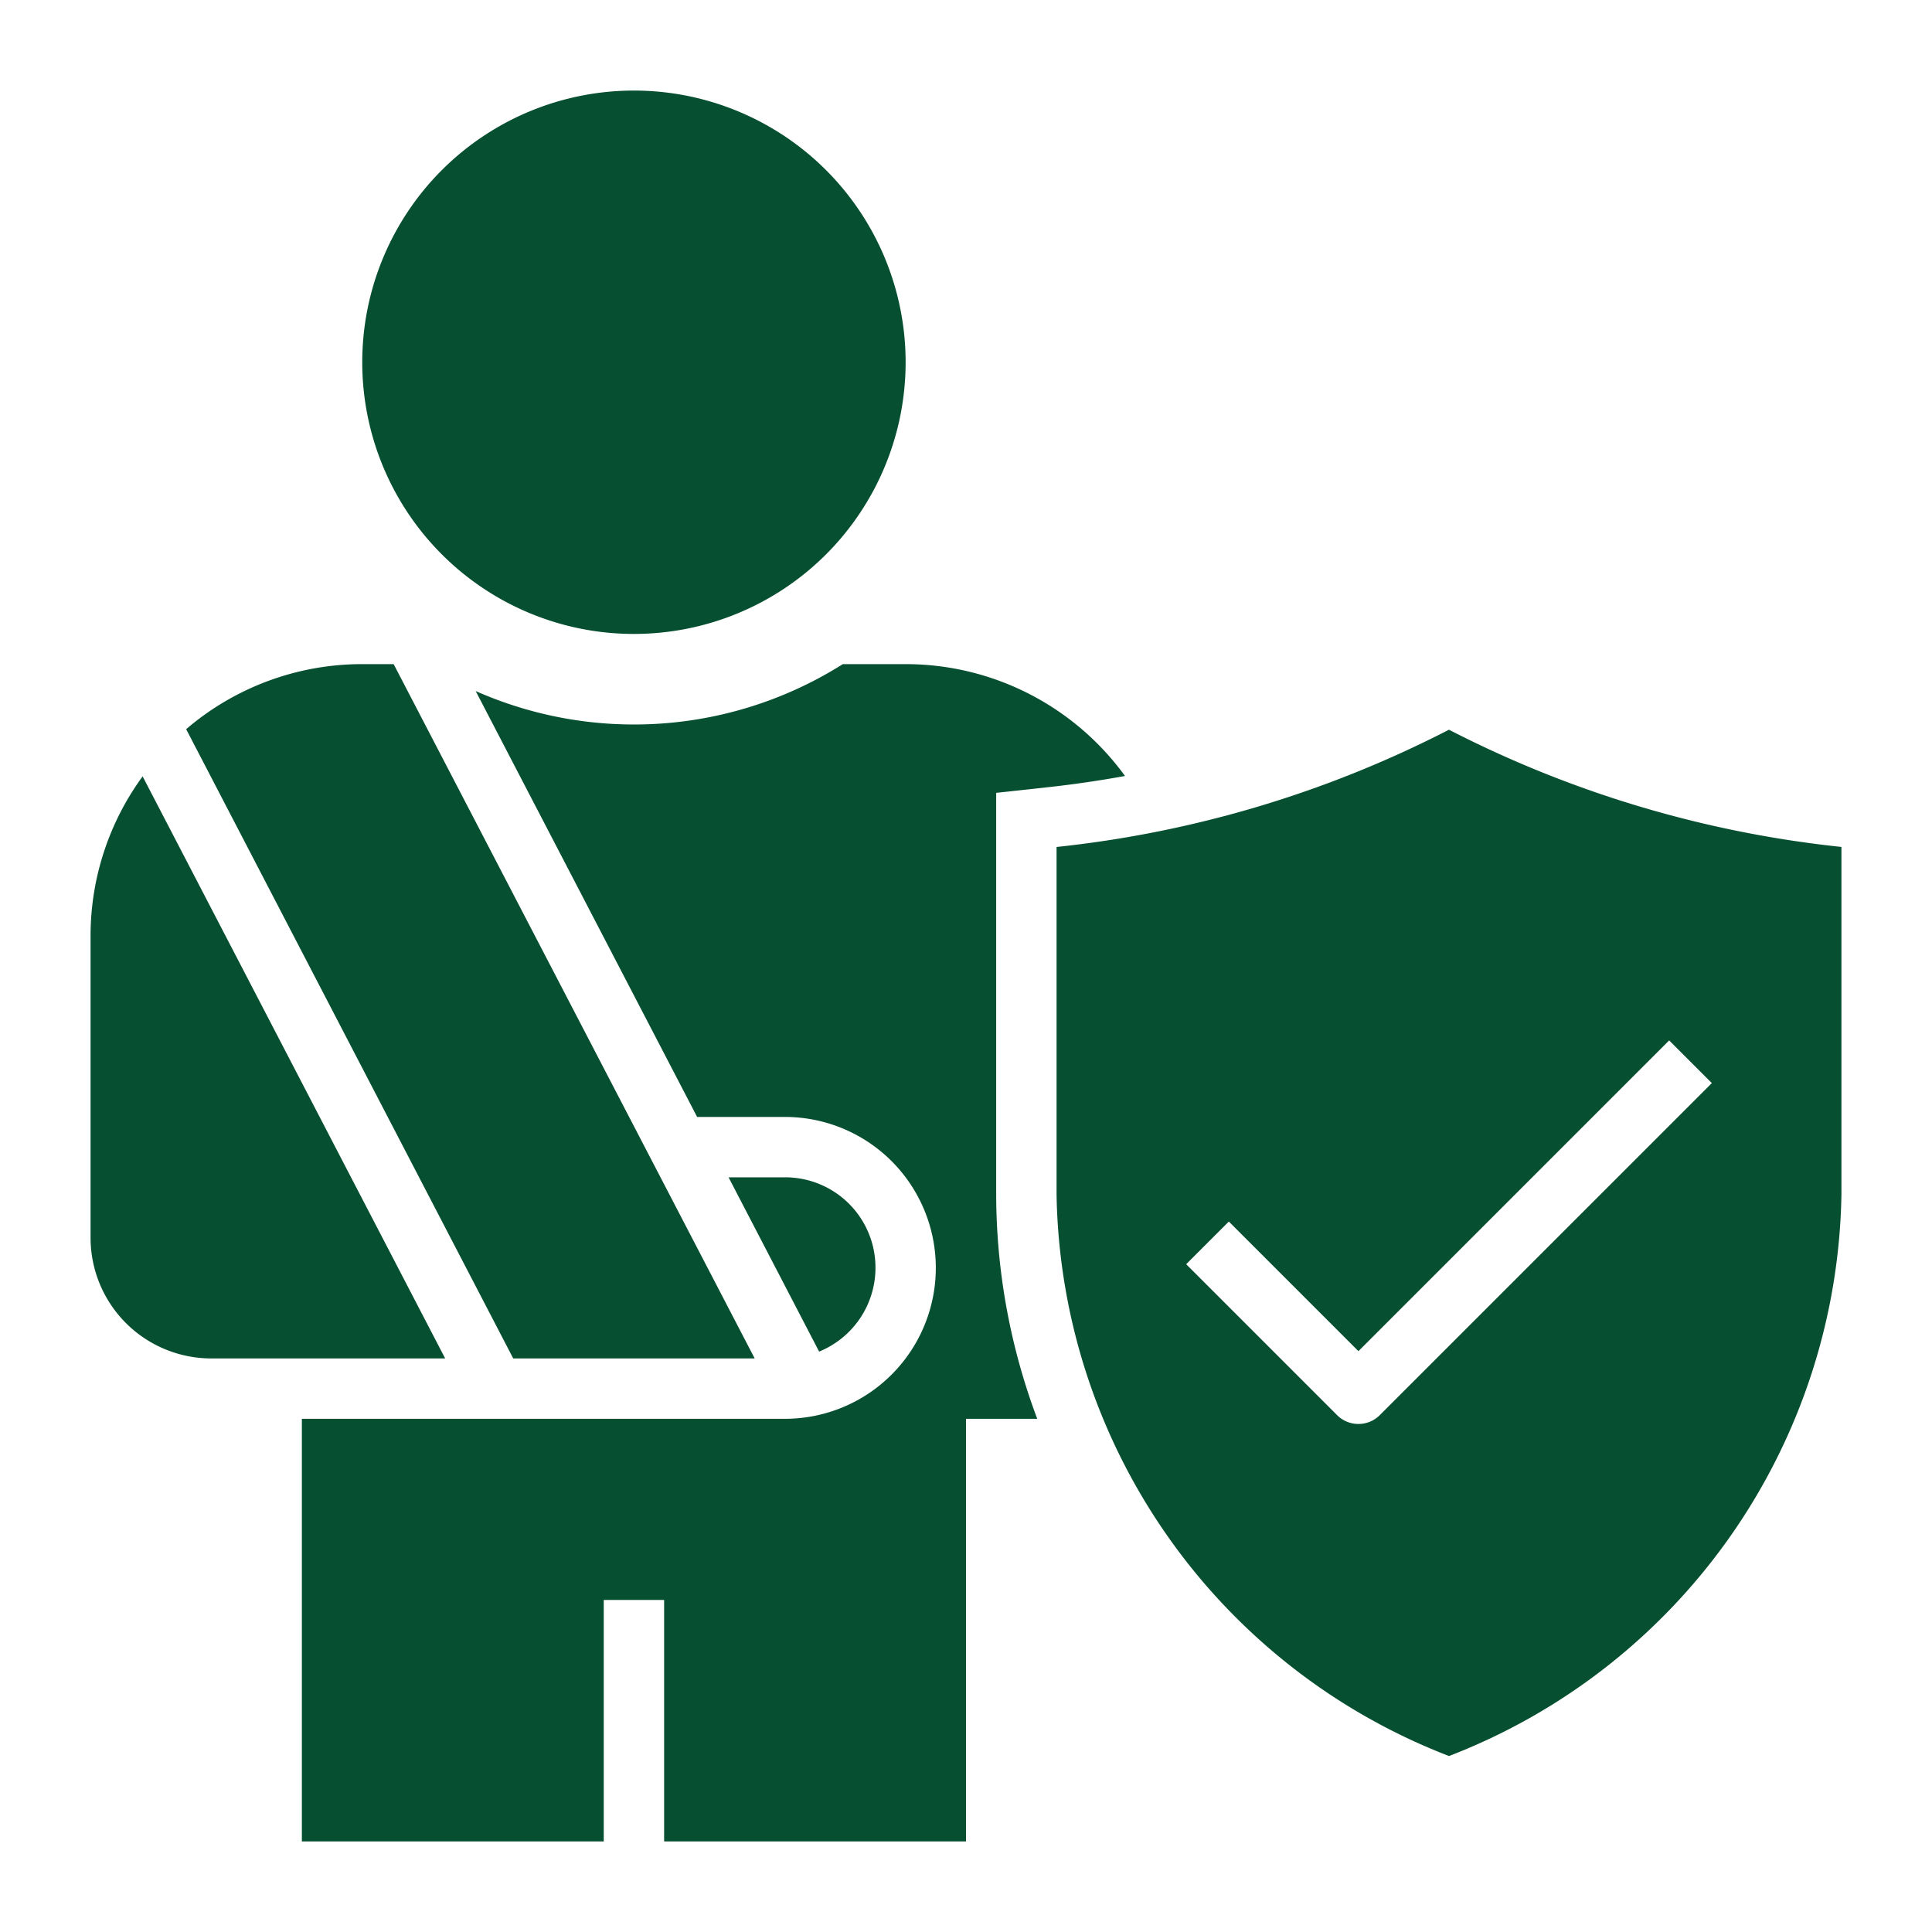
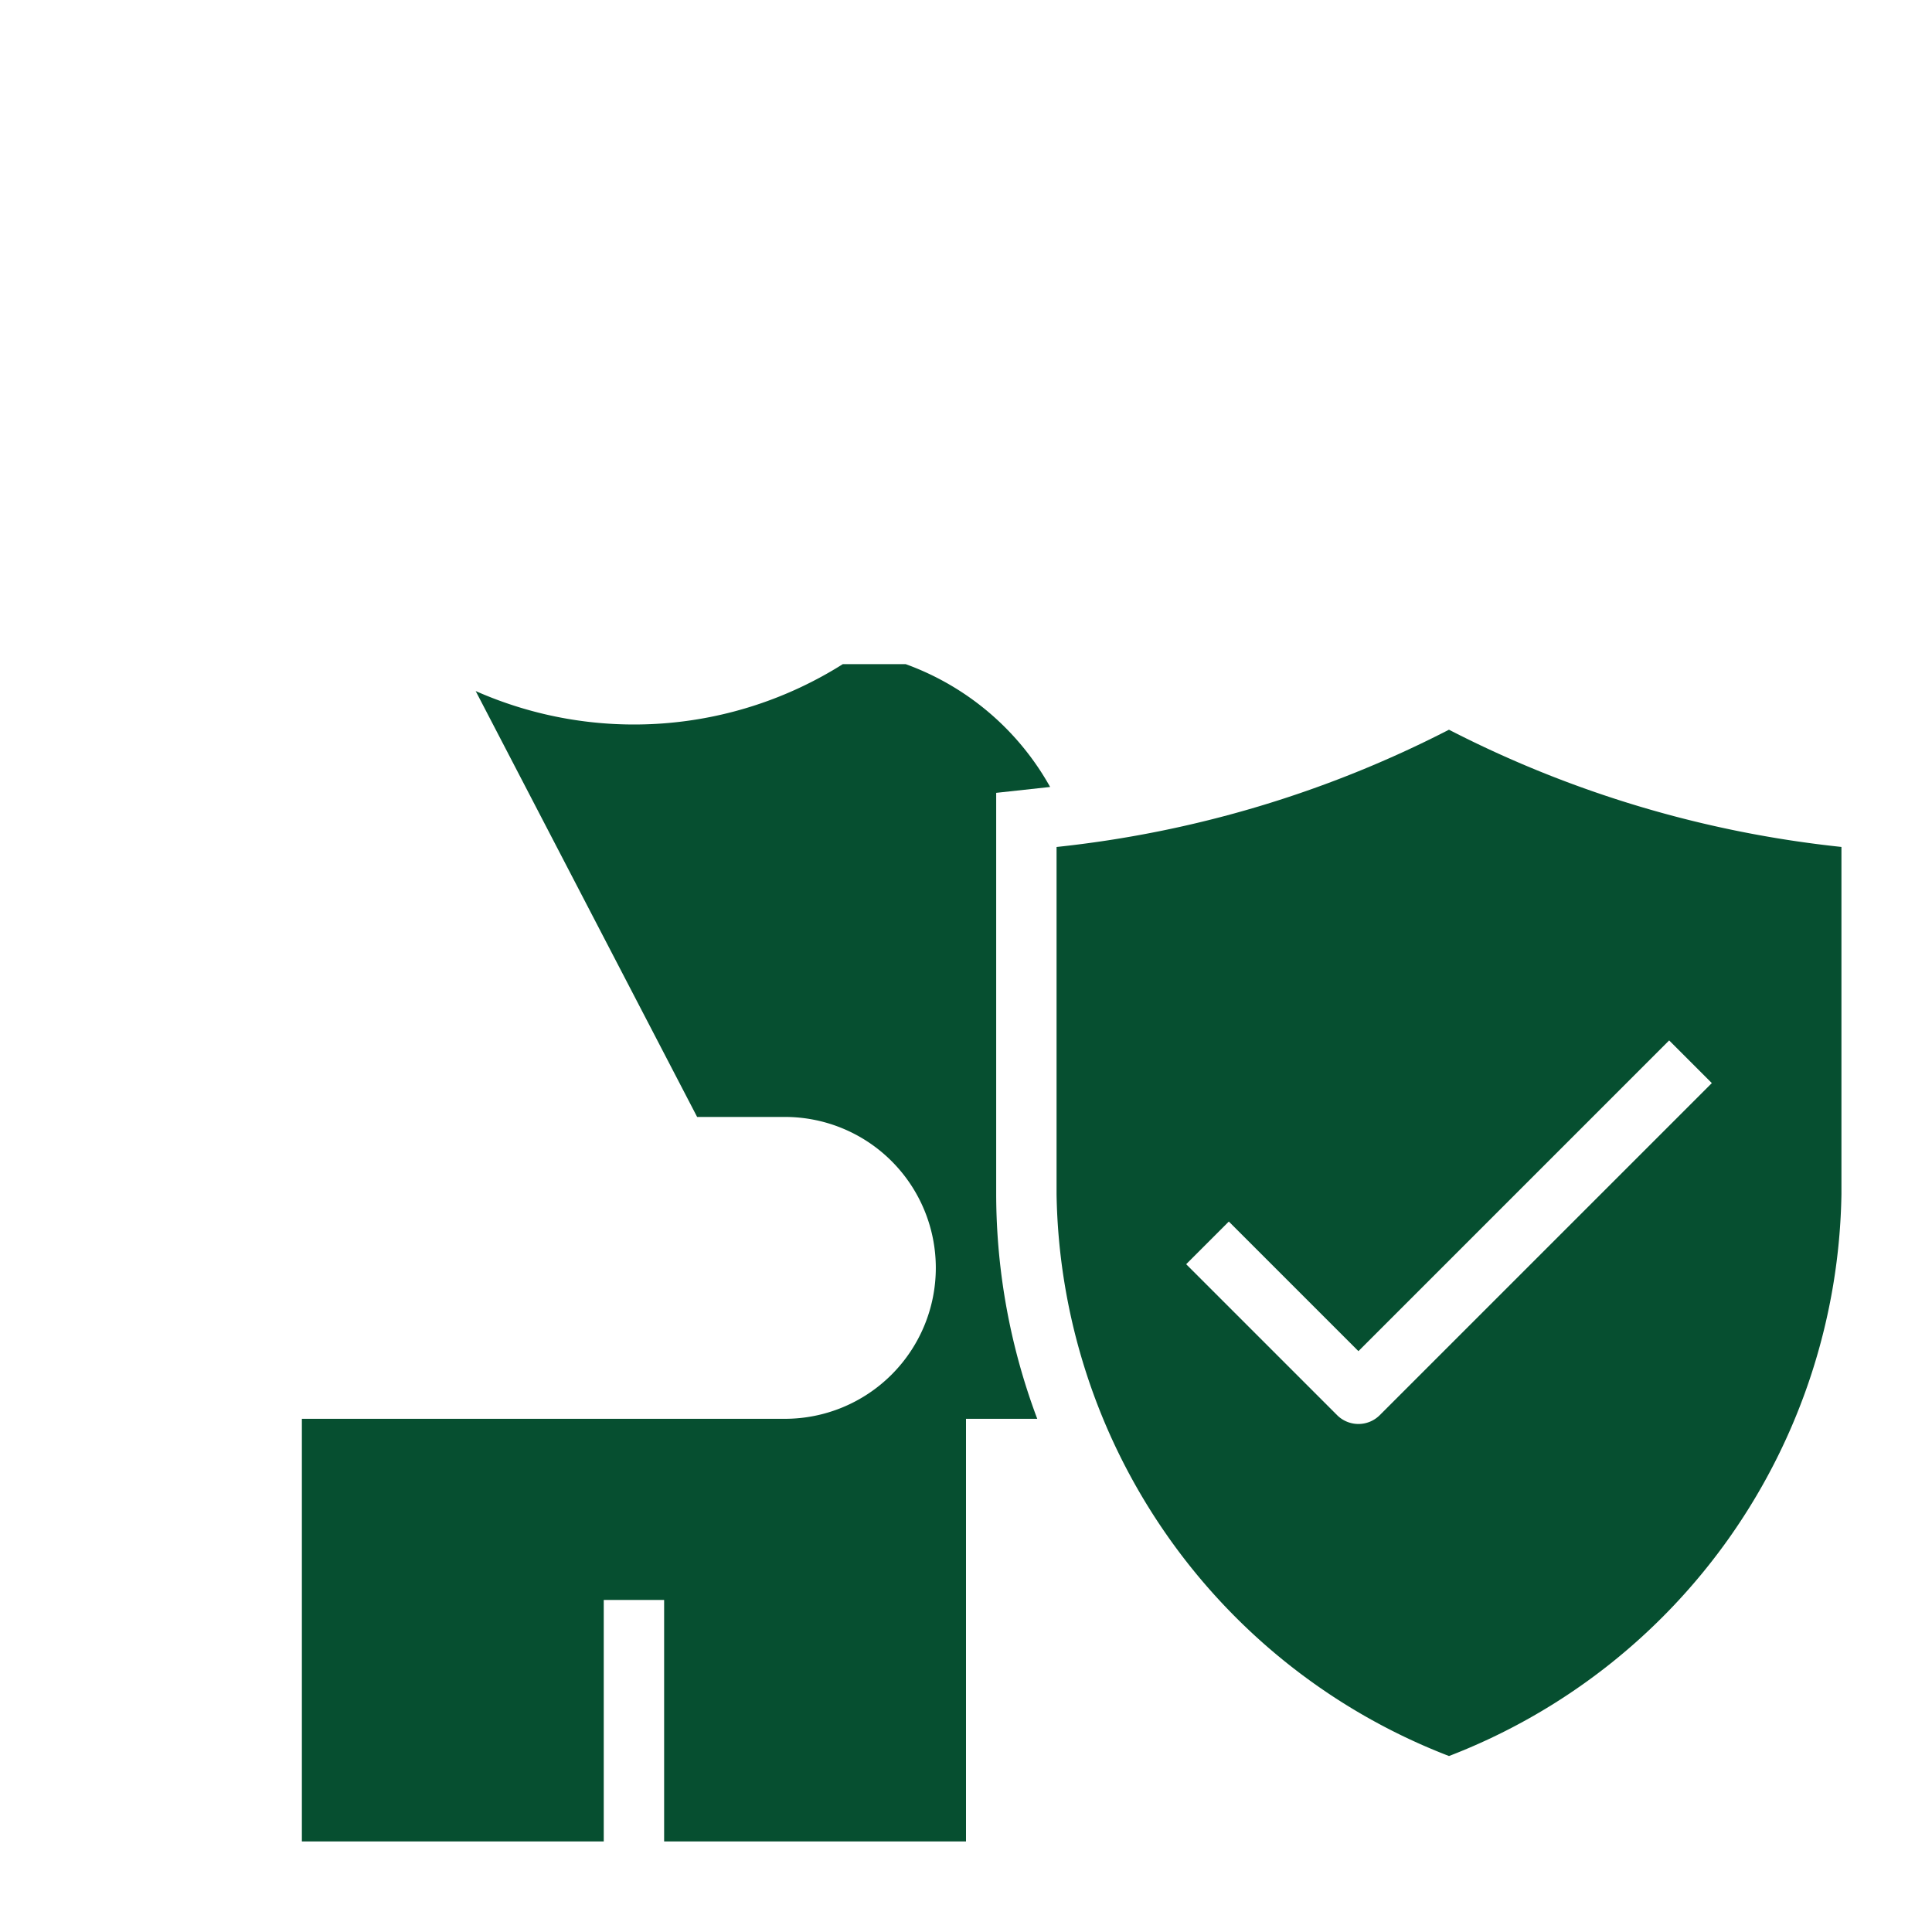
<svg xmlns="http://www.w3.org/2000/svg" width="48" height="48" fill="none">
  <g fill="#064F30">
-     <path d="M3.544 19.288A6.71 6.71 0 0 0 2.25 23.25v7.5a3 3 0 0 0 3 3h5.81L3.543 19.288ZM21.751 31.5a2.244 2.244 0 0 0-2.25-2.25h-1.4l2.25 4.33a2.25 2.25 0 0 0 1.4-2.08ZM15.75 15.75a6.75 6.75 0 1 0 0-13.5 6.75 6.75 0 0 0 0 13.5Zm3 18L9.78 16.5H9a6.72 6.72 0 0 0-4.375 1.616l8.126 15.634h6Z" />
-     <path d="M26.09 19.552a27.205 27.205 0 0 0 1.86-.273A6.732 6.732 0 0 0 22.5 16.5h-1.56a9.724 9.724 0 0 1-9.122.669L17.32 27.75h2.18a3.75 3.75 0 0 1 0 7.5h-12v10.5H15v-6h1.5v6H24v-10.5h1.77a15.905 15.905 0 0 1-1.02-5.577v-9.975l1.34-.146Z" />
+     <path d="M26.09 19.552A6.732 6.732 0 0 0 22.5 16.5h-1.56a9.724 9.724 0 0 1-9.122.669L17.32 27.75h2.18a3.75 3.75 0 0 1 0 7.5h-12v10.5H15v-6h1.5v6H24v-10.5h1.77a15.905 15.905 0 0 1-1.02-5.577v-9.975l1.34-.146Z" />
    <path d="M36 18.129a27.653 27.653 0 0 1-9.75 2.914v8.63A15.22 15.22 0 0 0 36 43.628a15.22 15.22 0 0 0 9.75-13.957v-8.629A27.649 27.649 0 0 1 36 18.13Zm-1.72 17.03a.75.75 0 0 1-1.06 0l-3.75-3.75 1.06-1.06 3.22 3.22 7.72-7.72 1.06 1.06-8.25 8.25Z" />
  </g>
</svg>